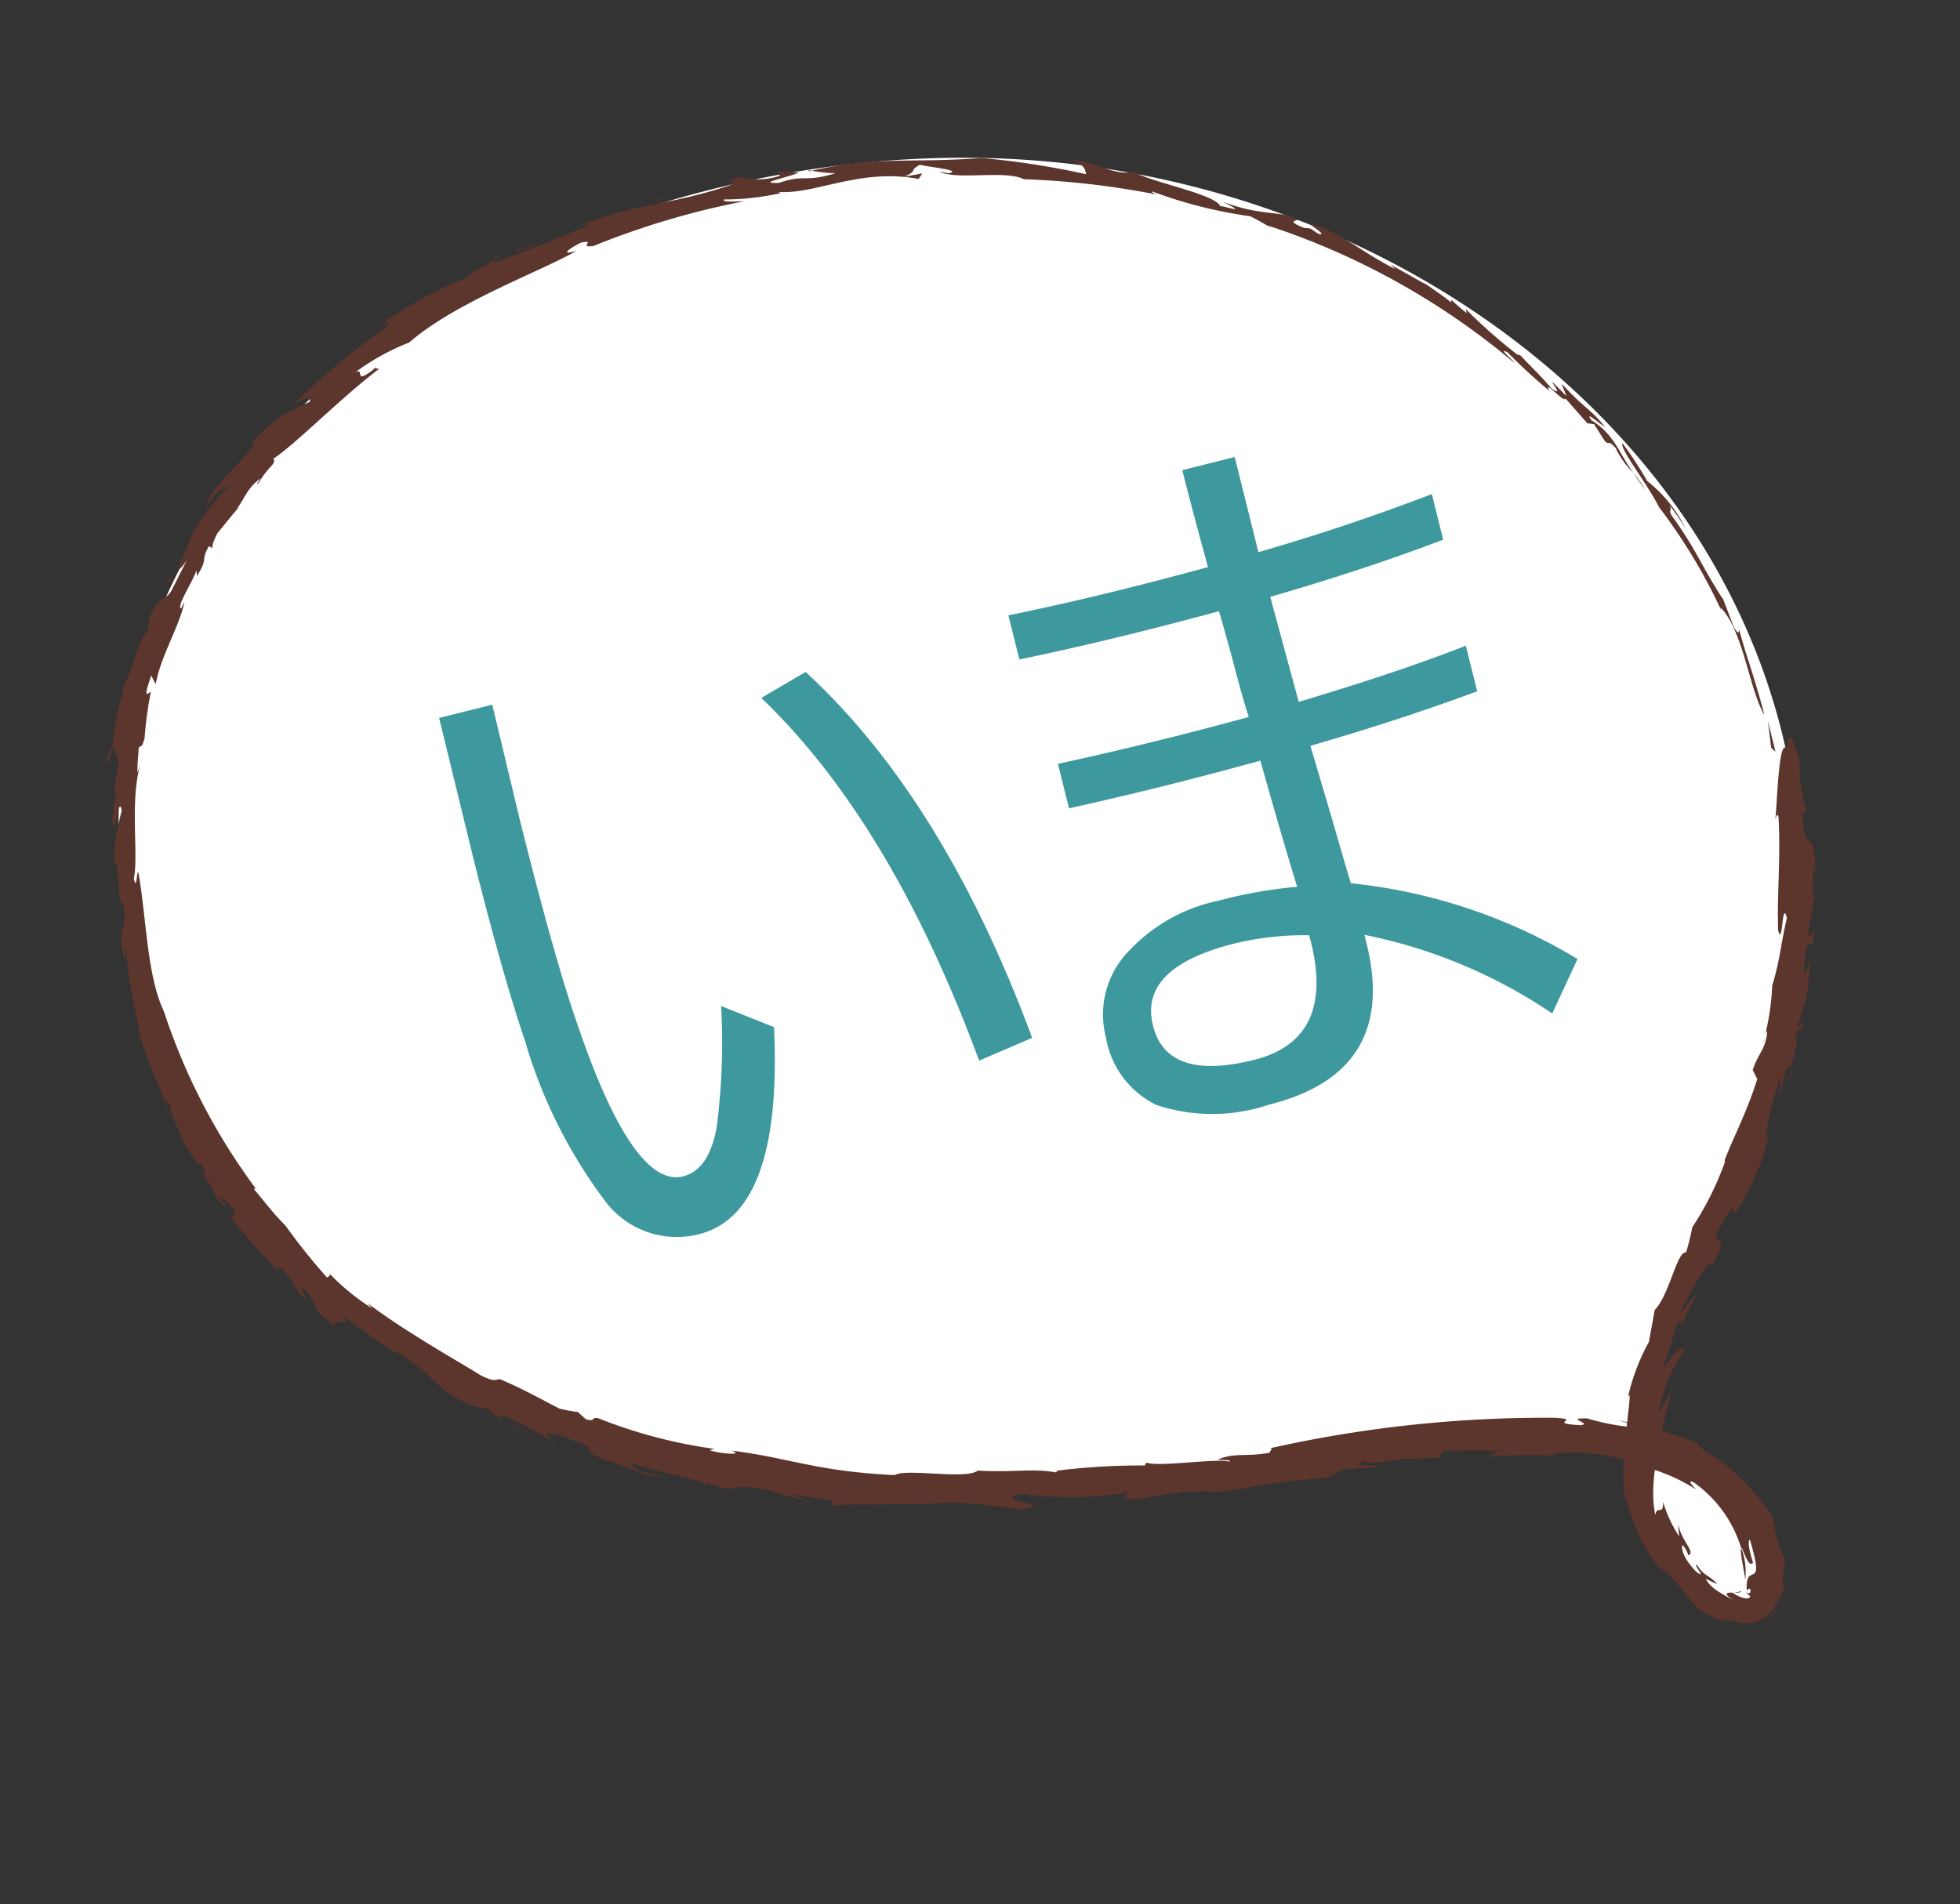
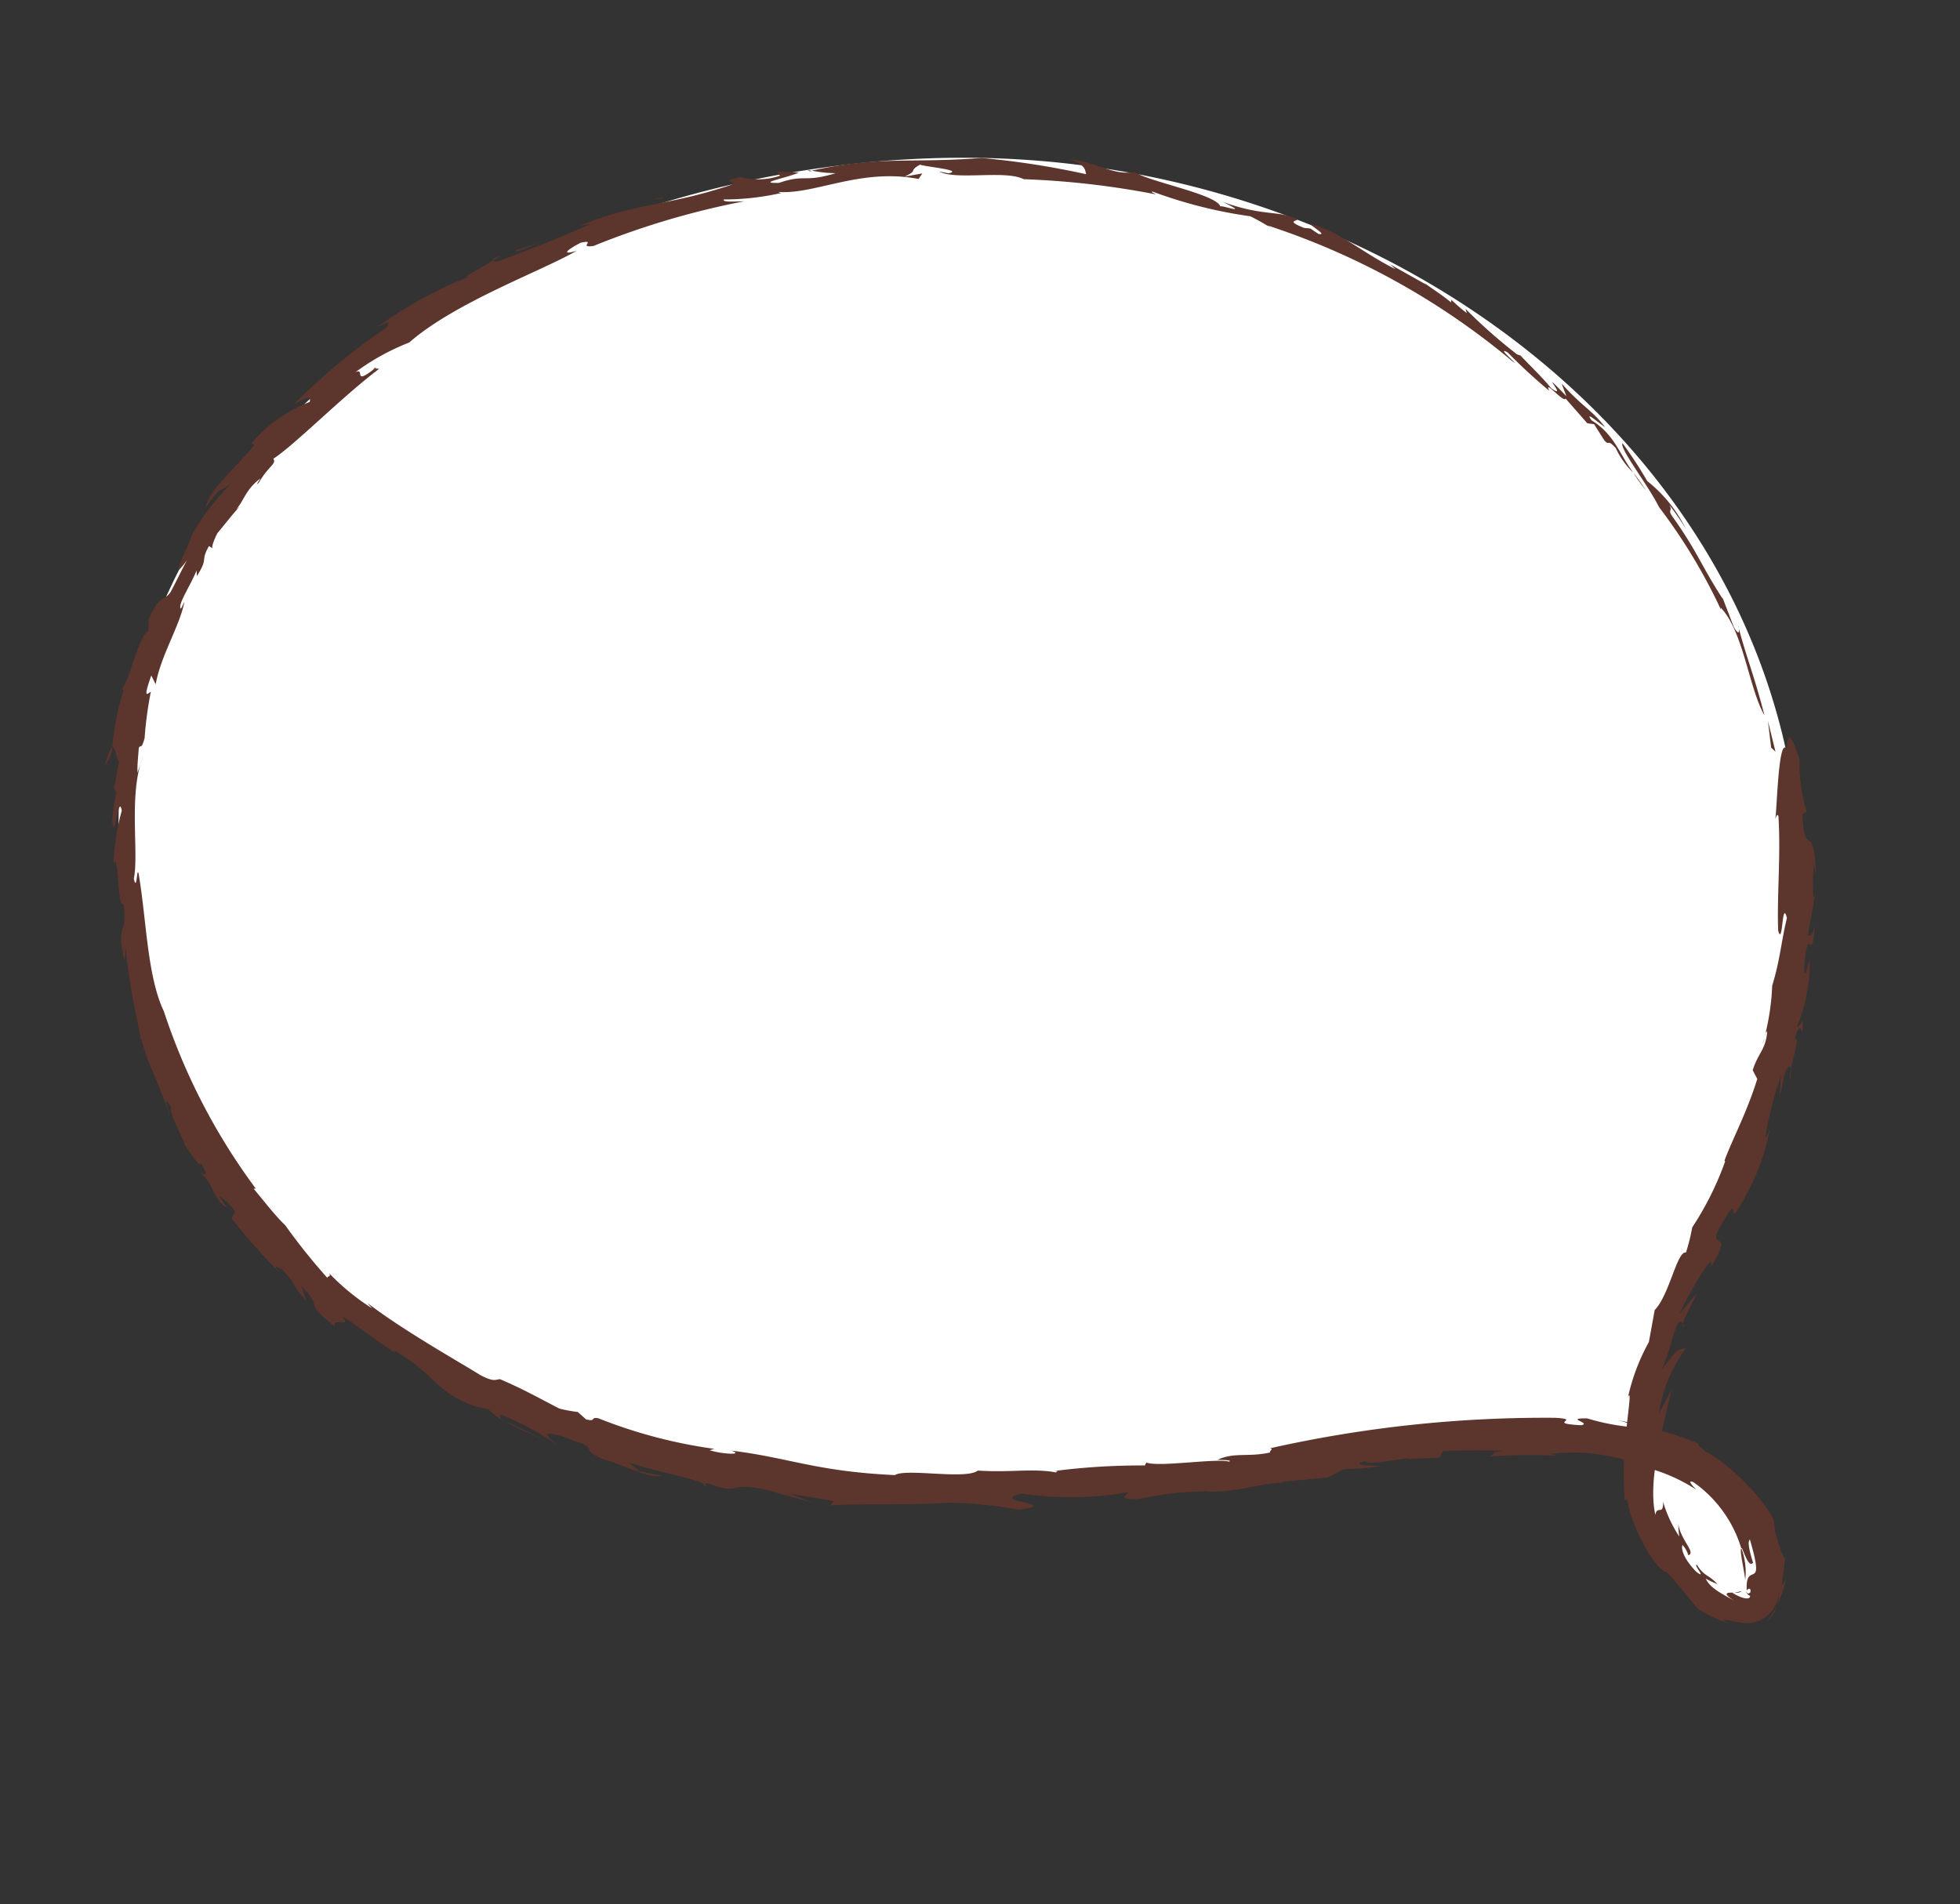
<svg xmlns="http://www.w3.org/2000/svg" width="82.778" height="80.44" viewBox="0 0 82.778 80.44">
  <rect x="0" y="0" width="82.778" height="80.44" fill="#333333" stroke="none" />
  <g id="Group_1048" data-name="Group 1048" transform="translate(-14.152 -7979.302)">
    <g id="Group_951" data-name="Group 951" transform="translate(14.152 7992.865) rotate(-11)">
      <path id="Path_1389" data-name="Path 1389" d="M1121.855,671.669a29.059,29.059,0,0,1-4.746,16.367c-2.528,4.012-6.943,8.508-7.088,13.484-.083,2.844,4.133,8.418,4.417,3.568.461-7.872-14.6-7.827-19.53-7.867-19.047-.154-43.324-8.236-43.255-30.81.067-21.924,24.161-29.779,42.216-25.621C1109.334,644.35,1121.485,657.1,1121.855,671.669Z" transform="translate(-1051.27 -639.514)" fill="#fff" />
      <g id="Group_950" data-name="Group 950" transform="translate(0 0)">
        <path id="Path_1390" data-name="Path 1390" d="M1121.855,671.669a29.059,29.059,0,0,1-4.746,16.367c-2.528,4.012-6.943,8.508-7.088,13.484-.083,2.844,4.133,8.418,4.417,3.568.461-7.872-14.6-7.827-19.53-7.867-19.047-.154-43.324-8.236-43.255-30.81.067-21.924,24.161-29.779,42.216-25.621C1109.334,644.35,1121.485,657.1,1121.855,671.669Z" transform="translate(-1051.27 -639.514)" fill="none" />
        <g id="Group_949" data-name="Group 949">
          <path id="Path_1391" data-name="Path 1391" d="M1052.907,715.211l-.147-.207.081-1.13Z" transform="translate(-982.77 -683.045)" fill="#5c352c" />
          <path id="Path_1392" data-name="Path 1392" d="M1054.163,686.092c-.276-1.012-1.186-2.778-.995-2.936a17.475,17.475,0,0,1,.717,1.763,5.863,5.863,0,0,1,1.216,2.3,9.727,9.727,0,0,0-.5-1.143c.116.3-.093.171.021.47.787,1.726.79,2.241,1.443,3.867l-.006-.1.24,1.364c.144.412.193.225.194.081.082,1.243.267,2.158.363,3.816-.425-1.225-.194-3.674-.949-4.818l0,.1A23.558,23.558,0,0,0,1054.163,686.092Z" transform="translate(-986.884 -665.012)" fill="#5c352c" />
          <path id="Path_1393" data-name="Path 1393" d="M1054.042,703.833l-.02-.107C1054.034,703.731,1054.041,703.777,1054.042,703.833Z" transform="translate(-984.426 -677.087)" fill="#5c352c" />
          <path id="Path_1394" data-name="Path 1394" d="M1185.84,651.281l-.086-.025C1185.852,651.233,1185.945,651.214,1185.84,651.281Z" transform="translate(-1170.672 -646.273)" fill="#5c352c" />
          <path id="Path_1395" data-name="Path 1395" d="M1138.309,639.906l-.1,0C1138.081,639.821,1138.149,639.845,1138.309,639.906Z" transform="translate(-1103.433 -639.591)" fill="#5c352c" />
          <path id="Path_1396" data-name="Path 1396" d="M1069.8,802.886a1.2,1.2,0,0,1-.535.553A3.424,3.424,0,0,0,1069.8,802.886Z" transform="translate(-1006.482 -735.297)" fill="#5c352c" />
          <path id="Path_1397" data-name="Path 1397" d="M1059.39,745.609l.019-.036Z" transform="translate(-992.011 -701.653)" fill="#5c352c" />
          <path id="Path_1398" data-name="Path 1398" d="M1073.164,772.778l.036.087C1073.136,772.887,1073.133,772.85,1073.164,772.778Z" transform="translate(-1011.482 -717.623)" fill="#5c352c" />
-           <path id="Path_1399" data-name="Path 1399" d="M1059.84,754.032l.351-.672A3,3,0,0,1,1059.84,754.032Z" transform="translate(-992.978 -706.224)" fill="#5c352c" />
          <path id="Path_1400" data-name="Path 1400" d="M1059.436,745.89l.137-.229A1.106,1.106,0,0,1,1059.436,745.89Z" transform="translate(-992.194 -701.705)" fill="#5c352c" />
          <path id="Path_1401" data-name="Path 1401" d="M1072.573,800.738l.324-.017C1072.864,800.776,1072.723,800.757,1072.573,800.738Z" transform="translate(-1010.943 -734.026)" fill="#5c352c" />
          <path id="Path_1402" data-name="Path 1402" d="M1057.389,749.721a2.334,2.334,0,0,1,.148-.46A1.3,1.3,0,0,1,1057.389,749.721Z" transform="translate(-989.313 -703.818)" fill="#5c352c" />
          <path id="Path_1403" data-name="Path 1403" d="M1060.682,686.362c.119.221.231.481.364.8A7.306,7.306,0,0,1,1060.682,686.362Z" transform="translate(-994.181 -666.894)" fill="#5c352c" />
          <path id="Path_1404" data-name="Path 1404" d="M1174.35,769.729a.489.489,0,0,1,.123.13C1174.291,769.769,1174.291,769.74,1174.35,769.729Z" transform="translate(-1154.535 -715.833)" fill="#5c352c" />
          <path id="Path_1405" data-name="Path 1405" d="M1103.482,780.945l.1.013a1.01,1.01,0,0,1-.124.023Z" transform="translate(-1054.378 -722.417)" fill="#5c352c" />
-           <path id="Path_1406" data-name="Path 1406" d="M1124.321,780.232l.114.049C1124.352,780.258,1124.33,780.244,1124.321,780.232Z" transform="translate(-1083.851 -721.999)" fill="#5c352c" />
          <path id="Path_1407" data-name="Path 1407" d="M1087.759,783.539l.266.14Z" transform="translate(-1032.343 -723.94)" fill="#5c352c" />
          <path id="Path_1408" data-name="Path 1408" d="M1111.3,701c-.228-.12-.075.119.065.341a7.358,7.358,0,0,0-2.868-1.707c.241.046.456.136.689.2a8.07,8.07,0,0,0-3.565-1.148l.26.13a25.476,25.476,0,0,0-2.866-.518c.409-.028,0-.138.631-.128-.812-.185-1.635-.337-2.464-.47l-.211.247-1.305-.189c.332-.1-1.77-.014-1.795-.264-.758.067.3.214.566.334a11.9,11.9,0,0,1-1.509-.173l-.742.215-1.945-.191c.1.023-.024.038.071.061-.894-.21-2.3.076-3.433-.331.058.015.041.026.057.042a13.468,13.468,0,0,0-2.743-.209c-1.009-.146-.4-.265-.431-.367a14.255,14.255,0,0,1-4.392-.8c-1.509.062,1.654.735-.241.649a16.957,16.957,0,0,0-2.925-.872c-1.346-.154-3.55-.662-4.87-.836l.184-.146-1.782-.67.947.591c-.271-.156-1.151-.549-1.714-.861-1.8-.812-1.2.01-2.53-.816l-.157,0c-.4-.332-1.627-.766-2.937-1.495l.361.451.9.368c-.582.009-1.441-.728-2.286-1.149-.83-.549-.3-.489-.729-.806-.322-.154-.74-.489-1.016-.579-.779-.386-.231.2-.047.433a12.016,12.016,0,0,0-2.093-1.725c-.141.048-.07.16.1.3a2.064,2.064,0,0,1-.586-.632l-.538-.23c-1.647-1.006-1.229-1.5-2.921-2.984.322.533-1.36-1.4-1.9-1.848.469.642-.515-.062-.324.409-1.222-1.4-.271-.733-1.093-1.971l.1.676c-.721-1.26-.072-.385-.831-1.64.147.387-.42-.5-.027.28a24.509,24.509,0,0,1-1.581-2.679l.2-.254a2.34,2.34,0,0,0-.536-.78c.077.222.248.543.2.528-.518-.491-.291-1.046-.807-1.659.162.14.358.289.116-.36-.1.275-.5-.956-.584-.984.236.389-.4-1.446-.192-1.594-.328-.748-.078.28-.161.35.019-.689-.573-2.759-.517-3.387-.019-.011-.035-.042-.047-.038.04-.859-.065-2.262.125-3.932l-.153.575c-.1-1.692.372-1.021.4-2.406-.3.271.256-2.283-.083-1.7a9.672,9.672,0,0,1,.772-2.151c.011-.808-.6,1.407-.465.319a9.687,9.687,0,0,1,.383-1.127l-.073-.237c.108-.022.379-1.023.439-.949-.09-.219-.038-.707-.168-.7a10.63,10.63,0,0,1,.926-2.275l-.047-.083c.551-.544,1.084-2.042,1.557-2.186l.108-.48c.63-.962.784-.589,1.146-.975.283-.351.611-.794.912-1.161-1.1,1.012.293-.72.422-1.027a10.1,10.1,0,0,1,2.085-1.839c-.612.369-.415-.062-1.312.845.267-.706,1.433-1.318,2.531-2.214l-.1-.1a6.012,6.012,0,0,1,2.74-1.242c.113-.266-.08-.206-.661-.042a26.066,26.066,0,0,1,4.388-2.4c.385-.315.072-.244-.411-.075a17.217,17.217,0,0,1,4.3-1.391c-.408,0,.581-.259,1.122-.484a.185.185,0,0,0,.209.076c.958-.149,3.032-.528,4.119-.8l-.415-.021c2.551-.5,3.731-.1,6.513-.46.5-.085-.531-.225.505-.261a2.875,2.875,0,0,0,1.651.268l-.087-.2.891.219c-.464.126-1.913.1-.9.269,1.169-.164,1.007.2,2.428.055a5.321,5.321,0,0,1-.974-.3c3-.064,4.14.5,7.139.844a34.911,34.911,0,0,1,4.211,1.518c-.019-.215.049-.377-.564-.757,1.231.408,1.644,1.025,2.593,1.055.465.5,3.206,1.576,3.27,2.115.08-.044,1.212.641.13-.173,1.488.9,2.182.806,2.859,1.251.375.25-.562-.071.3.482.115.053.16.037.277.092l.284.283c.394.146-.273-.393-.254-.5,1.278.688,1.828,1.545,3.162,2.584l-.179-.242,1.32,1.12-.06-.081c.318.344.659.661.955,1.024l.037-.1a7.866,7.866,0,0,0,.528.673l-.017-.188a22.136,22.136,0,0,0,1.766,2.3l.139.081c.336.538.707,1.044,1.006,1.6.687.733-.518-1.213.569.456l-.1-.563c.741,1.219,1.012,1.289,1.456,2.161-.313-.32-.719-.853-.512-.4.839.78.861,1.558,1.309,2.511a3.456,3.456,0,0,1-.527-1.161c-.3-.487-.217-.108-.406-.4l-.3-.766-.275-.093-.7-1.2c-.109.187-.761-1.016-.613-.452a23.93,23.93,0,0,1-1.418-1.929c-.511-.417.557.88.094.366a31.22,31.22,0,0,0-9.029-7.567l.284.284a9.582,9.582,0,0,0-.919-.8,19.6,19.6,0,0,1-3.845-1.807c-.124-.036.043.086.122.144a35.649,35.649,0,0,0-5.37-1.7c-.7-.544-2.807-.487-3.445-1l.375.15c.663-.012-.864-.441-1.116-.589-.572.192-.068.2-.735.372l.761.01-.2.2c-2.328-.942-4.487-.165-5.963-.607.092.022.067.06.166.081a11.054,11.054,0,0,1-2.446-.195c-.08.119.448.168.834.241a34.032,34.032,0,0,0-6.606.638c-.7-.037.217-.254-.507-.237-.582.166-.97.376-.233.3-1.579.555-5.436,1.149-7.682,2.456a9.782,9.782,0,0,0-2.473.8c.479-.131-.254.562.834,0h0l.185.046c-1.835.9-4.047,2.438-5.115,2.879.108.24-.266.263-.772.854-.25.187-.006-.05.08-.143-.7.334-.835.76-1.254,1.089l.172-.095c-.394.29-.757.617-1.14.926-.154.192-.36.5-.331.591l-.125-.123c-.511.6-.076.436-.743,1.149l.031-.239c-.327.528-1.044,1.236-.969,1.446.015.043.074-.065.209-.238-.354.92-1.423,2.055-1.852,3.187l-.112-.4c-.6,1.016-.247.677-.151.673a16,16,0,0,0-.633,1.877c-.233.454-.186.216-.316.344-.089.341-.2.674-.255,1.023l.345-.6c-.9,1.426-.924,3.932-1.35,4.966.013.623.23-.532.237-.16-.036,1.905-.476,4.309-.062,5.9a26.312,26.312,0,0,0,2.383,8.094l-.092-.013c.337.6.629,1.215,1.02,1.777a25.907,25.907,0,0,0,1.32,2.518c.005-.094.189,0,.107-.188a9.571,9.571,0,0,0,1.5,1.807l-.15-.259c1.286,1.453,3.346,3.194,4.1,3.9.522.418.59.3.785.329.929.631,1.486,1.12,2.227,1.7a6.352,6.352,0,0,0,.73.286l.283.372c.43.2.171-.081.522.056a20.908,20.908,0,0,0,4.555,2.2l-.2.021c.453.256,1.43.5.894.19,2.331.753,3.329,1.542,6.583,2.333.525-.2,2.914.776,3.476.481,1.367.36,2.287.338,3.227.706.035-.034.157-.031-.063-.071a28.372,28.372,0,0,1,3.8.5l.089-.108c.487.3,2.936.374,3.438.629.158-.047-.266-.117-.463-.171.748-.19,1.289.148,2.245.121-.072-.062.209-.126.01-.175a53.023,53.023,0,0,1,12.074,1.033c1.155.292-.475.146,1.025.519.468-.007-.67-.437.3-.237a9.316,9.316,0,0,0,1.818.732c-.134-.145.037-.135-.59-.417a18.668,18.668,0,0,1,3.2,1.629c-.1.033.066.168.193.365,1.351,1.1,2.427,3.3,2.283,3.526,0,0,.013.632-.053.093.054.652.149,1.6.243,1.447-.134.359-.187.6-.389,1.166l.231-.272a3.433,3.433,0,0,1-.586,1.014,1.454,1.454,0,0,0,.212-.567,1.391,1.391,0,0,1-1.555,1.074c-.64-.148-.9-.423-.966-.287l.24.167a4.929,4.929,0,0,1-1.226-.889c-.3-.5-.509-1-.983-1.752-.433-.161-1.106-2.022-1.071-3.369l-.1.054a14.209,14.209,0,0,1,.574-2.717c.23-.826.633-1.9.389-1.545a8.642,8.642,0,0,1,1.311-2.12l.5-1.281c.725-.494,1.406-2.285,1.759-2.131a8.356,8.356,0,0,0,.463-.994,12.921,12.921,0,0,0,1.894-2.467l-.017-.045c.539-.874,1.326-1.831,2.015-3.117l-.118-.4c.359-.665.677-.725.894-1.419.023-.173-.051-.031-.137.141a10.159,10.159,0,0,0,.732-2.071c.524-.973.74-1.786,1.154-2.681-.043-.886-.408,1.208-.462.44.243-1.528.708-3.036.933-4.735-.041-.15-.1.036-.168.1.074.03.793-3.448,1.051-2.822.131-.442.274-.965.446.557a6.573,6.573,0,0,0-.117,2.2l-.2.074c-.292,2.01.454.222.064,2.664l.02-.525a9.29,9.29,0,0,0-.3,1.327c.018.164.125-.155.194-.348-.208.654-.483,1.288-.719,1.924.091.113.167.055.349-.32-.475,1.813-.2-.441-.8,1.752-.044.42.16-.1.316-.369a7.1,7.1,0,0,1-1.058,2.656c.156.082.41-.6.173.285-.017-.2-.116-.366-.392.266.294-.236-.106.529-.382,1.146.005-.15-.093-.139-.237.084-.171.283-.232.568-.447.976l.21-.818a14.29,14.29,0,0,0-1.147,2.435,1.365,1.365,0,0,0,.258-.313,9.28,9.28,0,0,1-1.593,2.612l.075-.069c-1.415,1.685.155-.712-1.462,1.255-.458.7.7.015-.592,1.452.406-.826-1.028.789-1.674,1.679l.912-.749c-.252.36-.742.947-.845,1.167l-.036-.088c-.2-.226-.714,1.21-1.222,1.829.811-.674.781-.743,1.2-.7a6.122,6.122,0,0,0-1.649,2.491l.719-.9c-.7,1.613-1.718,3.554-1.683,5.075.152-.419.322.122.427-.481a5.51,5.51,0,0,0,.39,1.565,5.1,5.1,0,0,1,.061-.522c-.019.718.513,1.322.166,1.374a1.086,1.086,0,0,0-.159-.475c-.062.071-.146.454.354,1.223.413.455-.095-.366.087-.278.207.547.39.468.692.961a5.039,5.039,0,0,1-.441-.32c.109.451.612.8,1.027,1.163-.51-.465-.227-.415.013-.359l-.041,0c.286.282.674.469.7.262a.285.285,0,0,1-.136-.226c.03.076.039.16.175.088.057-.144.009-.222-.135-.113.195-1.325.77.337.542-2.085-.1.059-.131.326-.056.993-.167.095-.222-.083-.343-.7h-.03A5.263,5.263,0,0,0,1111.3,701Z" transform="translate(-1050.464 -639.221)" fill="#5c352c" />
          <path id="Path_1409" data-name="Path 1409" d="M1071.763,796.443a2.88,2.88,0,0,1-.11,1.378C1071.713,797.757,1071.648,796.409,1071.763,796.443Z" transform="translate(-1009.46 -731.515)" fill="#5c352c" />
-           <path id="Path_1410" data-name="Path 1410" d="M1185.3,647.322l-.267.1Z" transform="translate(-1169.795 -643.977)" fill="#5c352c" />
          <path id="Path_1411" data-name="Path 1411" d="M1171.5,642.426a1.389,1.389,0,0,1-.289.147C1171.192,642.524,1171.256,642.462,1171.5,642.426Z" transform="translate(-1150.273 -641.102)" fill="#5c352c" />
          <path id="Path_1412" data-name="Path 1412" d="M1193.327,759.586l-.02-.016Z" transform="translate(-1181.233 -709.869)" fill="#5c352c" />
          <path id="Path_1413" data-name="Path 1413" d="M1219.639,684.924c.237-.491.383-.653.452-.66A1.426,1.426,0,0,1,1219.639,684.924Z" transform="translate(-1218.871 -665.663)" fill="#5c352c" />
          <path id="Path_1414" data-name="Path 1414" d="M1222.509,714.051l-.011.224C1222.484,714.1,1222.5,714.054,1222.509,714.051Z" transform="translate(-1222.467 -683.148)" fill="#5c352c" />
          <path id="Path_1415" data-name="Path 1415" d="M1191.228,760.71c-.4-.33-1.006-.722-1.463-1.1A12.968,12.968,0,0,1,1191.228,760.71Z" transform="translate(-1177.671 -709.893)" fill="#5c352c" />
          <path id="Path_1416" data-name="Path 1416" d="M1154.162,639.758l-.611-.062.637.022Z" transform="translate(-1125.675 -639.5)" fill="#5c352c" />
          <path id="Path_1417" data-name="Path 1417" d="M1168.057,641.863c-.236.094-1.213.258-.955.119A7.561,7.561,0,0,0,1168.057,641.863Z" transform="translate(-1145.123 -640.772)" fill="#5c352c" />
-           <path id="Path_1418" data-name="Path 1418" d="M1210.539,668.337l-.258.11.384-.337Z" transform="translate(-1205.581 -656.179)" fill="#5c352c" />
        </g>
      </g>
    </g>
-     <path id="Path_1512" data-name="Path 1512" d="M-12.522-8.484l1.953,1.406Q-12.116.641-15.757.641a3.775,3.775,0,0,1-3.516-2.328,21.045,21.045,0,0,1-1.641-7.375q-.25-3-.25-8.094l.031-6.016h2.313l-.047,5q0,6.047.266,8.922.609,7.359,2.781,7.359,1.109,0,1.859-1.625A27.229,27.229,0,0,0-12.522-8.484Zm4.8-12.219,2.078-.609Q-1.288-14.7-.1-4l-2.406.391Q-3.678-14.281-7.725-20.7Zm19.638-.8q-.063-2.687-.062-4.234h2.281v4.141q3.891-.141,7.7-.609v1.984q-3.5.422-7.672.578l.094,4.594q4.422-.2,7.422-.594v1.984q-3.516.391-7.391.531.031.766.141,3.313.062,1.7.109,2.734a23.009,23.009,0,0,1,8.516,5.422L21.46.313a21.75,21.75,0,0,0-6.891-5.141v.344q0,5.641-5.656,5.641A7.475,7.475,0,0,1,4.3.016,3.886,3.886,0,0,1,2.928-3.266,3.839,3.839,0,0,1,4.757-6.578,7.173,7.173,0,0,1,8.944-7.719a19.212,19.212,0,0,1,3.359.234q-.109-1.937-.219-5.547-4.172.109-8.328,0v-1.937q3.875.125,8.3.031-.063-.875-.078-2.484-.031-1.516-.062-2.156-4.813.094-8.672-.062v-1.922Q7.1-21.391,11.913-21.5ZM12.3-5.375A12.36,12.36,0,0,0,9.163-5.8q-4.188,0-4.187,2.531,0,2.438,3.781,2.438,3.547,0,3.547-4.266Z" transform="translate(58.809 8027) rotate(-14)" fill="#3d999d" />
  </g>
</svg>